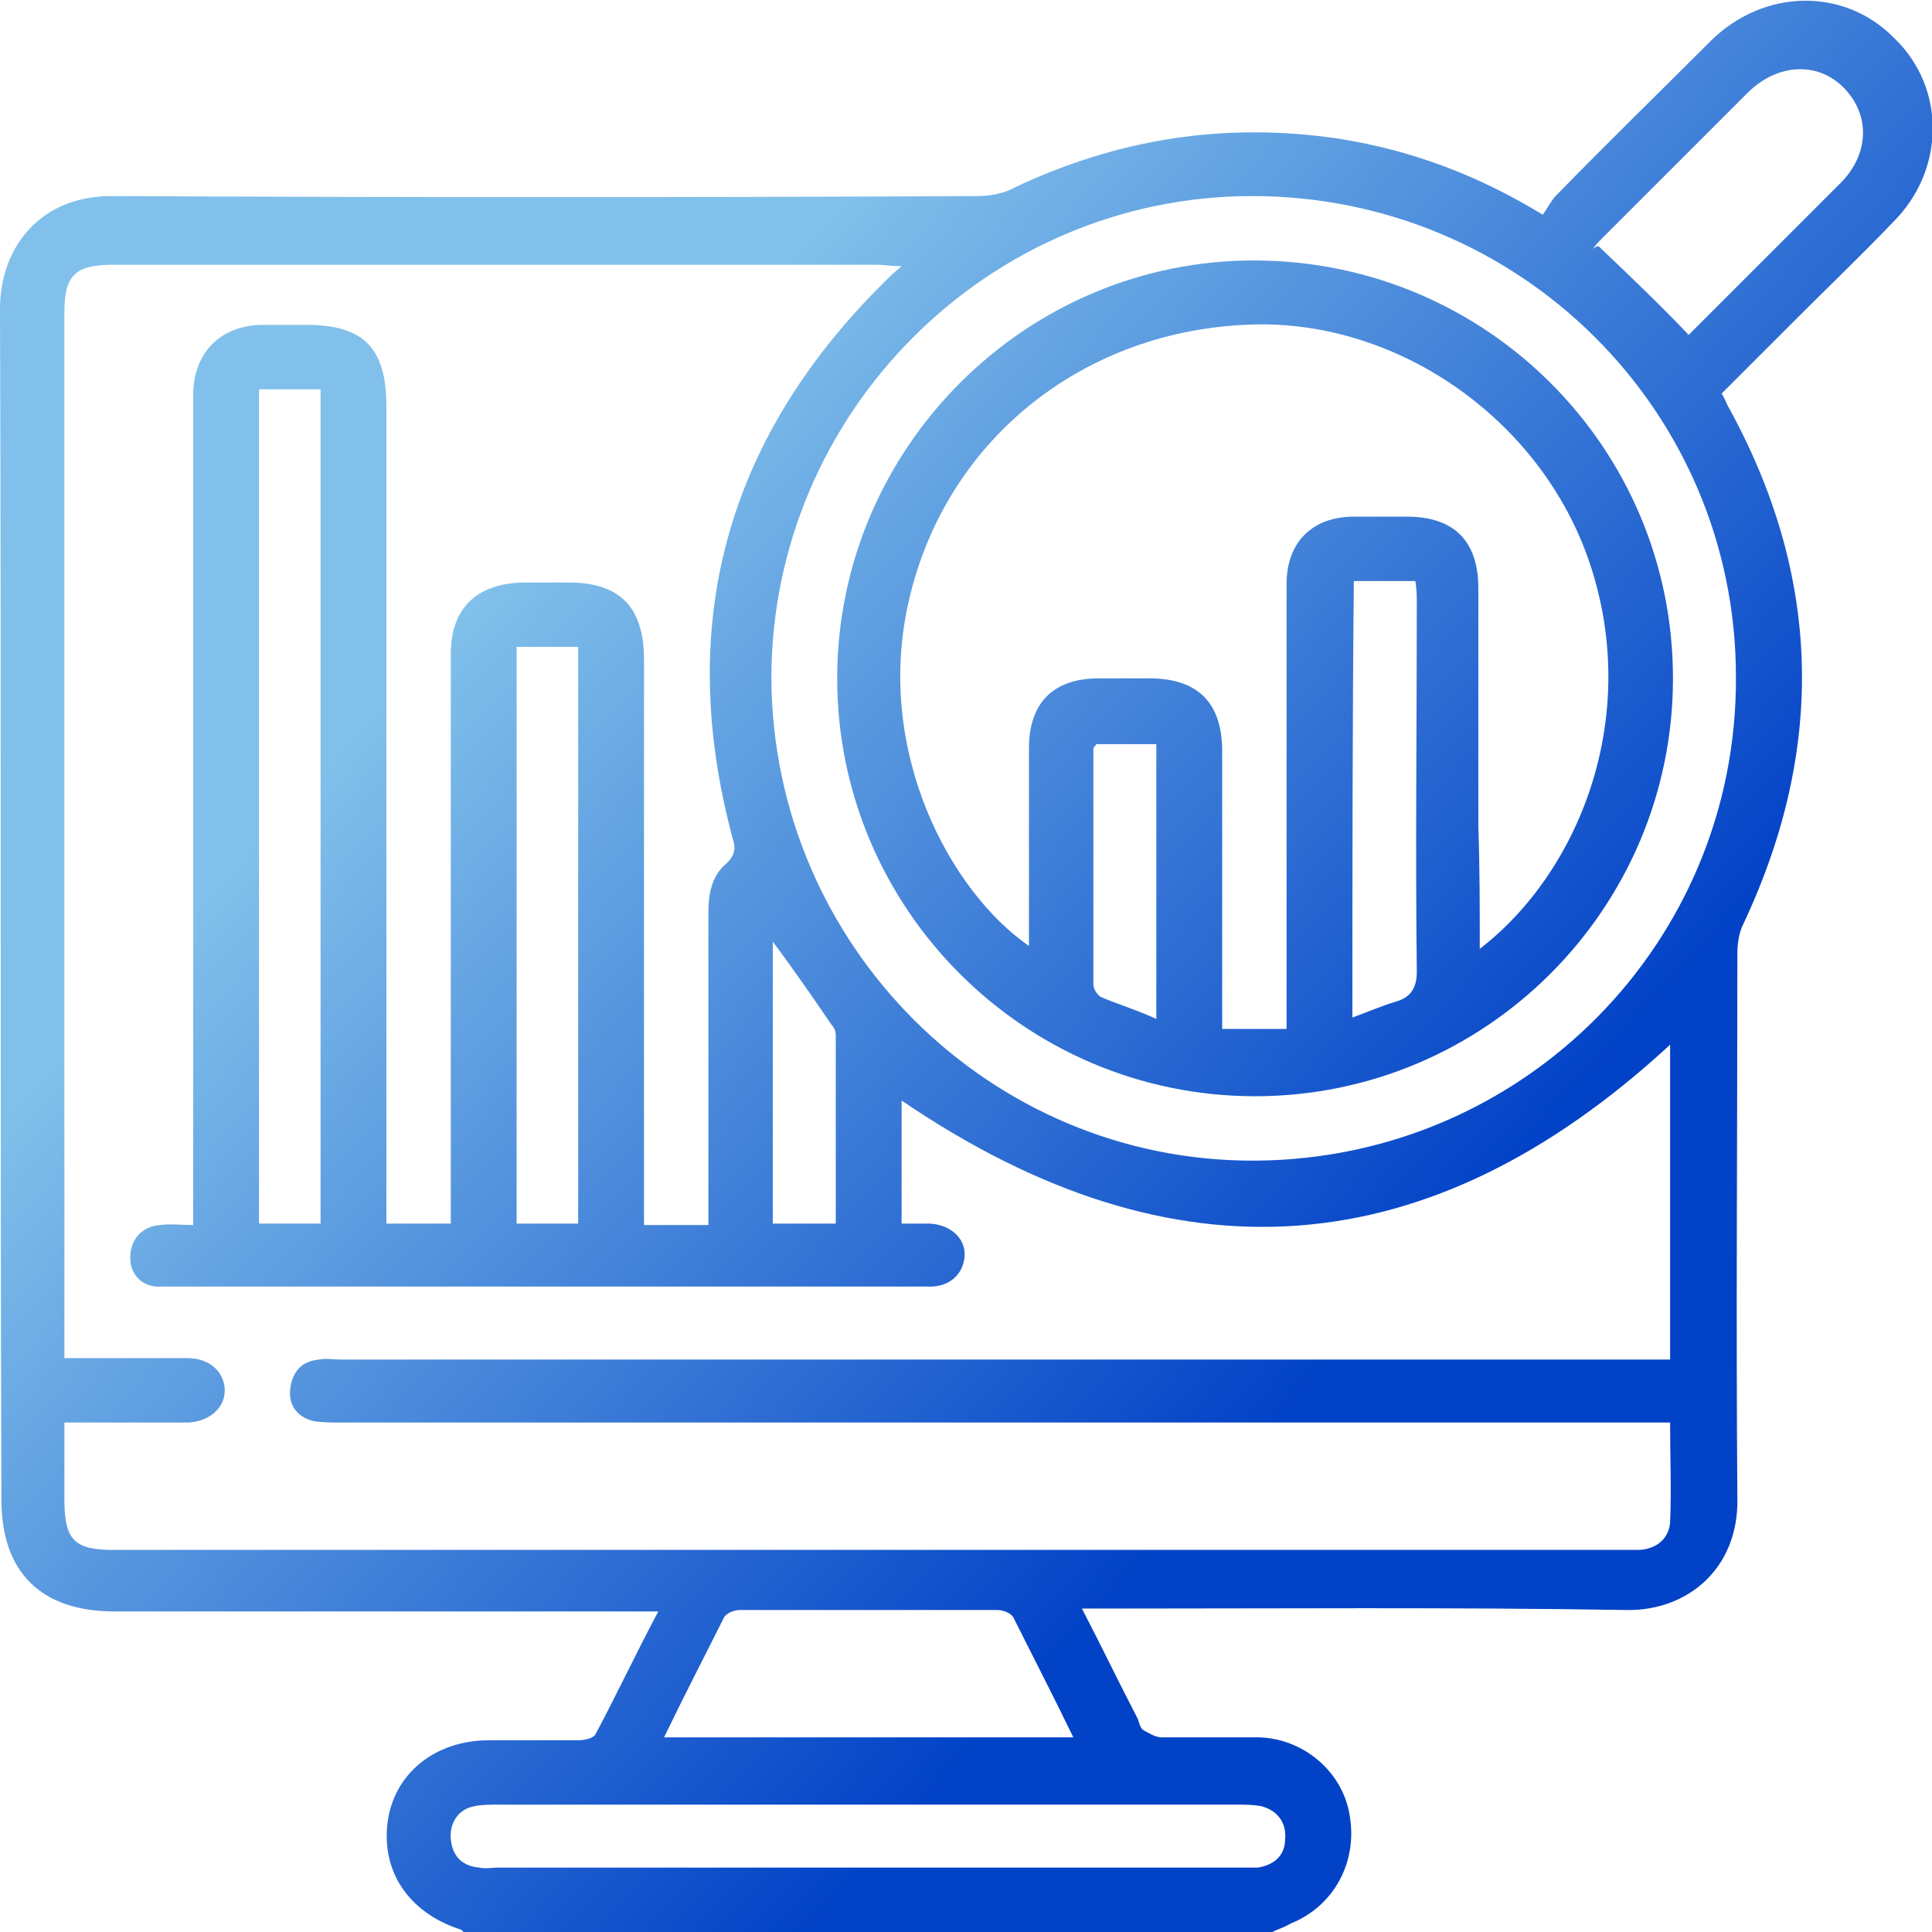
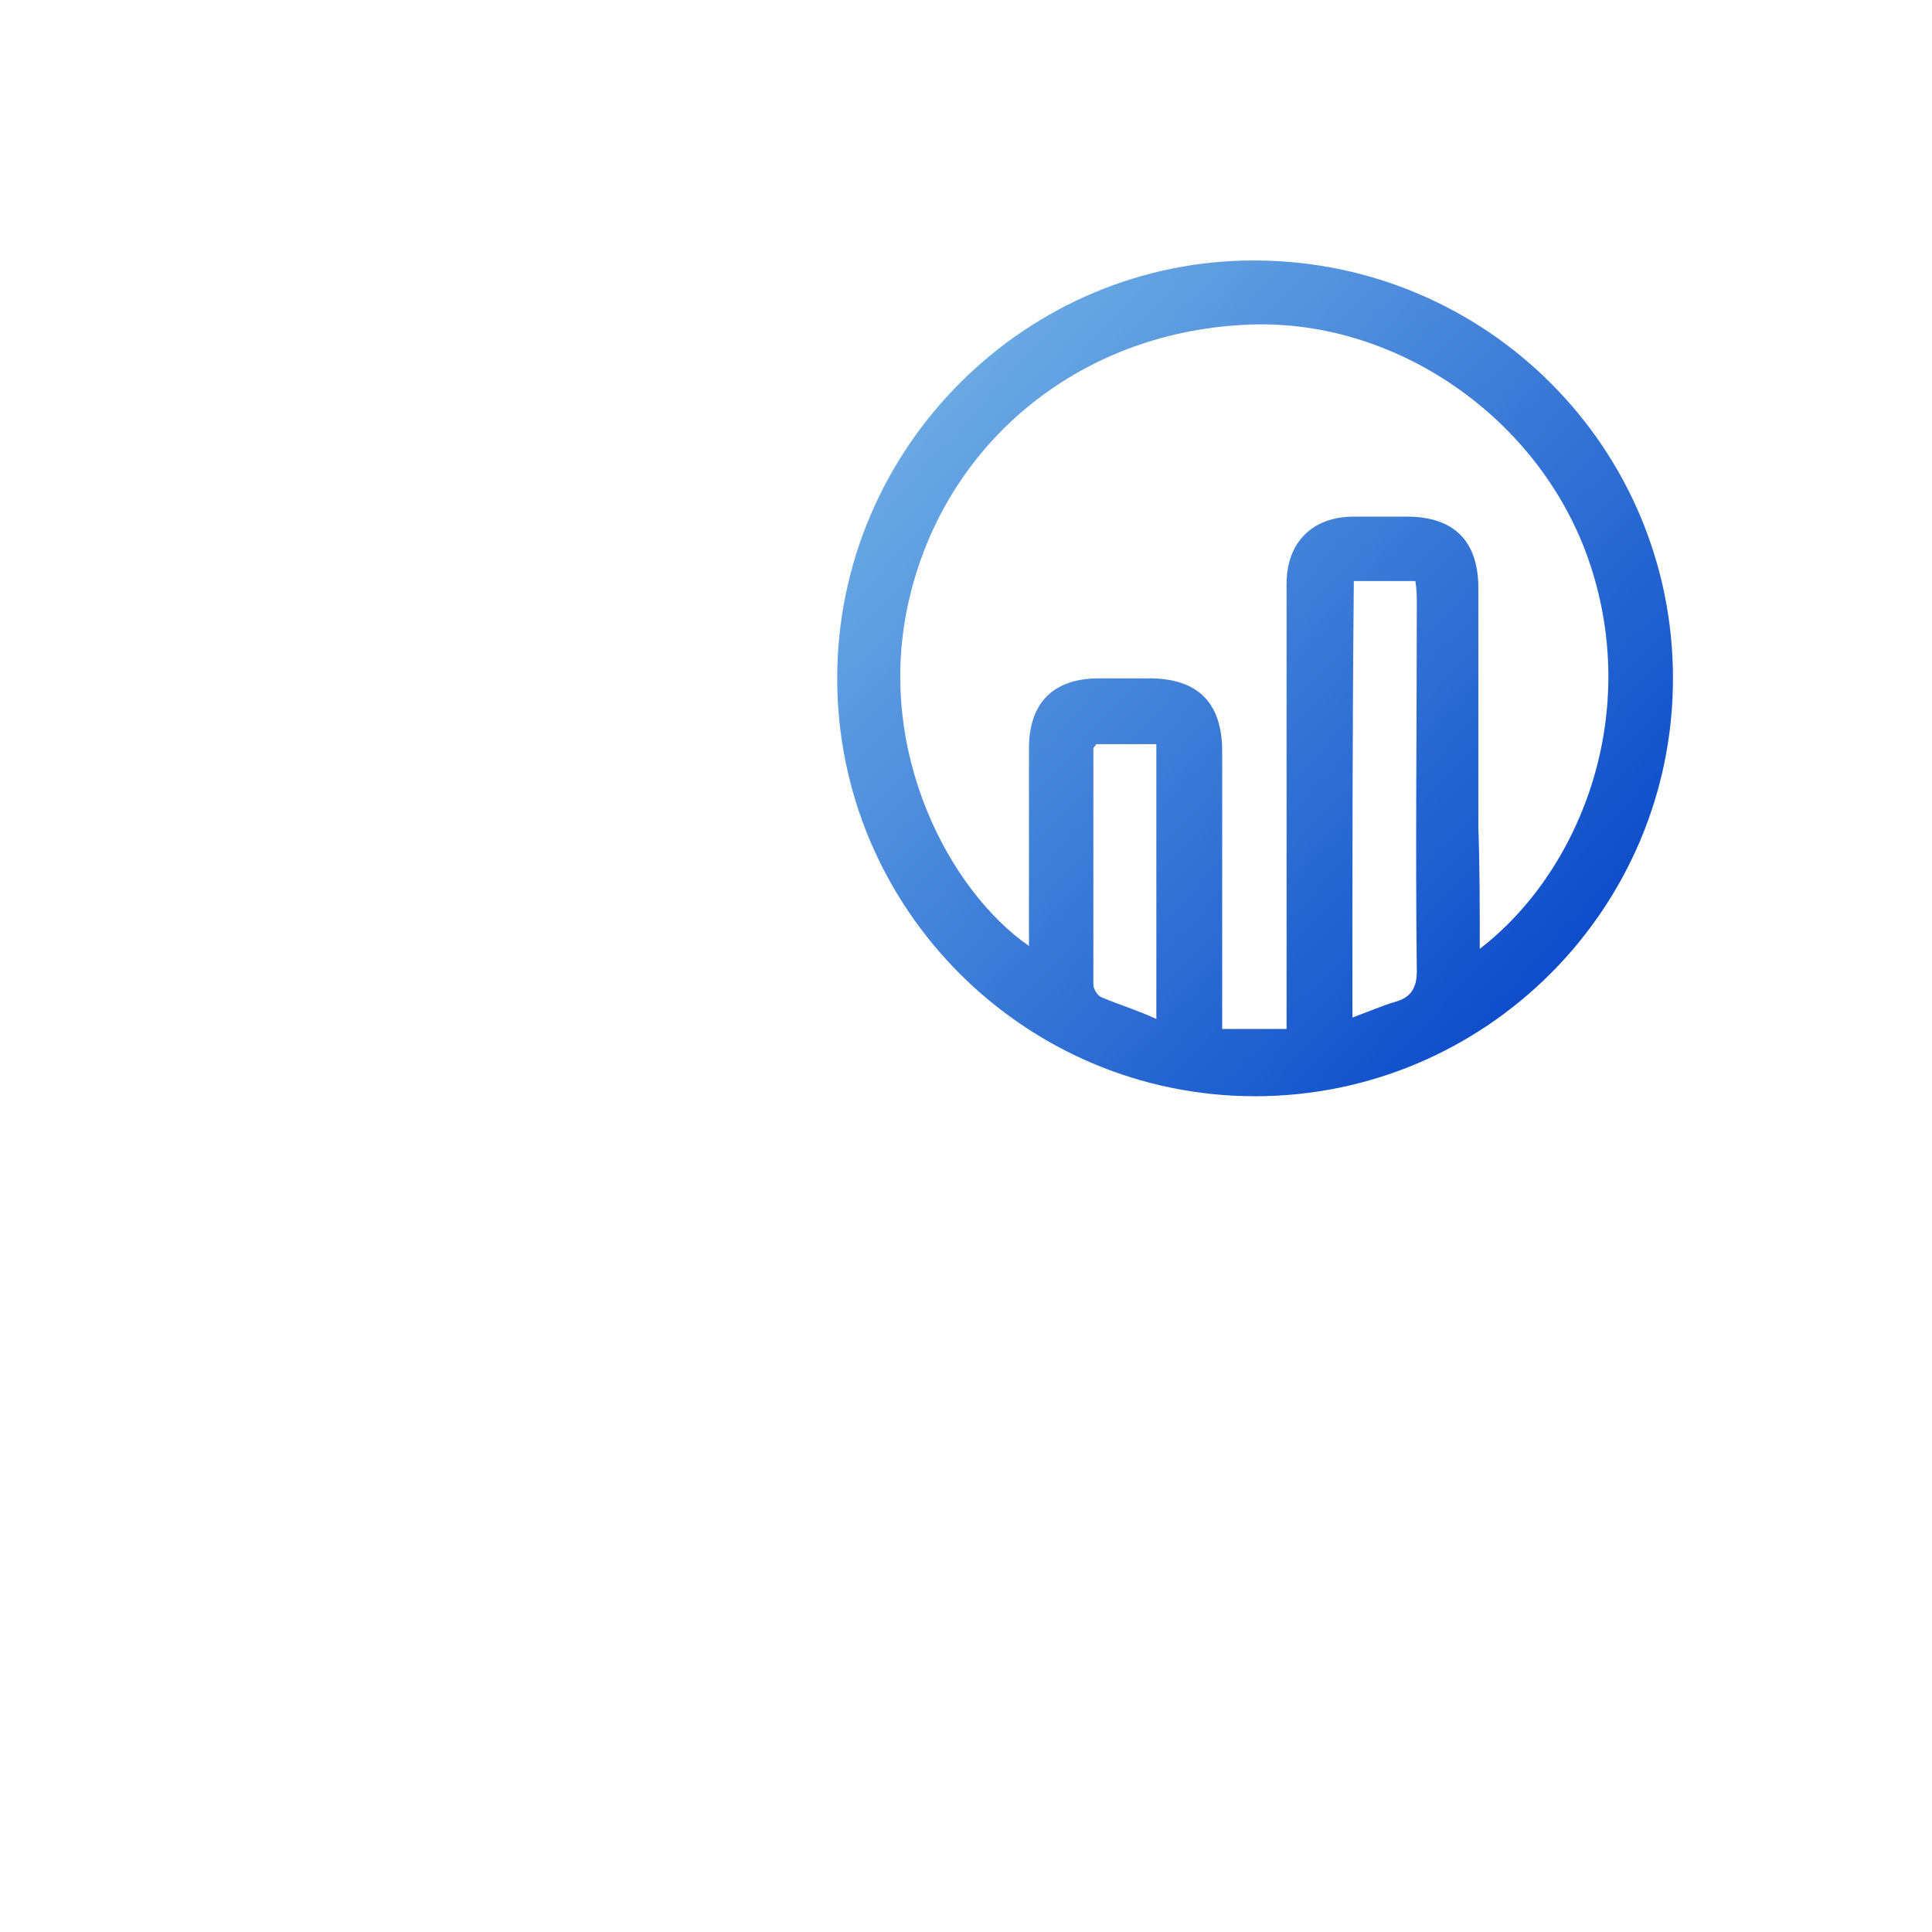
<svg xmlns="http://www.w3.org/2000/svg" version="1.1" id="圖層_1" x="0px" y="0px" viewBox="0 0 135 135" style="enable-background:new 0 0 135 135;" xml:space="preserve">
  <style type="text/css">
	.st0{fill:url(#SVGID_1_);}
	.st1{fill:url(#SVGID_00000078733965260416447520000005756440279334898828_);}
</style>
  <g>
    <linearGradient id="SVGID_1_" gradientUnits="userSpaceOnUse" x1="41.501" y1="33.064" x2="100.501" y2="87.064">
      <stop offset="0" style="stop-color:#81C0EA" />
      <stop offset="1" style="stop-color:#0242C7" />
    </linearGradient>
-     <path class="st0" d="M88.9,135c-18.8,0-37.7,0-56.5,0c-0.1-0.1-0.2-0.2-0.3-0.2c-3.6-1.2-5.5-4.1-5-7.6c0.5-3.3,3.3-5.6,7.1-5.6   c2.1,0,4.1,0,6.2,0c0.4,0,1-0.1,1.2-0.4c1.5-2.8,2.8-5.6,4.4-8.6c-0.7,0-1.2,0-1.7,0c-12.1,0-24.2,0-36.3,0c-5.1,0-7.9-2.7-7.9-7.8   C0,77,0.1,49.3,0,21.6c0-4.4,2.9-8,8-7.9c20.1,0.1,40.2,0.1,60.4,0c0.8,0,1.8-0.2,2.5-0.6c7.2-3.4,14.7-4.6,22.7-3.4   c5,0.8,9.6,2.5,14.2,5.3c0.3-0.4,0.5-0.8,0.8-1.2c3.6-3.7,7.3-7.3,11-11c3.7-3.6,9.3-3.7,12.8-0.1c3.6,3.5,3.5,9.2-0.1,12.8   c-2.2,2.3-4.5,4.5-6.7,6.7c-1.8,1.8-3.5,3.5-5.3,5.3c0.2,0.3,0.3,0.6,0.4,0.8c6.6,11.9,6.9,24,1.1,36.3c-0.3,0.6-0.4,1.4-0.4,2   c0,12.7-0.1,25.4,0,38.1c0.1,4.9-3.5,7.9-7.8,7.8c-12.1-0.2-24.3-0.1-36.4-0.1c-0.5,0-0.9,0-1.6,0c1.4,2.7,2.6,5.2,3.9,7.7   c0.1,0.3,0.2,0.7,0.4,0.8c0.4,0.2,0.8,0.5,1.3,0.5c2.3,0,4.6,0,6.8,0c3.1,0.1,5.8,2.4,6.3,5.4c0.6,3.3-1.1,6.4-4.1,7.6   C89.7,134.7,89.3,134.8,88.9,135z M13.5,85.6c0-0.8,0-1.4,0-1.9c0-18.3,0-36.7,0-55c0-0.4,0-0.9,0-1.3c0.1-2.8,1.9-4.6,4.7-4.7   c1.1,0,2.1,0,3.2,0c4,0,5.6,1.6,5.6,5.7c0,18.5,0,36.9,0,55.4c0,0.6,0,1.1,0,1.7c1.6,0,3,0,4.5,0c0-0.6,0-1.2,0-1.7   c0-8.2,0-16.4,0-24.6c0-4.5,0-9,0-13.5c0-3.2,1.8-4.9,5-5c1.1,0,2.1,0,3.2,0c3.6,0,5.3,1.7,5.3,5.4c0,12.6,0,25.2,0,37.9   c0,0.5,0,1,0,1.6c1.6,0,3,0,4.5,0c0-0.6,0-1,0-1.5c0-6.8,0-13.6,0-20.3c0-1.3,0.2-2.6,1.3-3.5c0.6-0.6,0.6-1.1,0.4-1.7   c-4-14.9-0.5-27.8,10.4-38.7c0.4-0.4,0.8-0.8,1.4-1.3c-0.8,0-1.2-0.1-1.7-0.1c-17.8,0-35.6,0-53.4,0c-2.6,0-3.4,0.7-3.4,3.3   c0,23.9,0,47.7,0,71.6c0,0.5,0,0.9,0,1.5c3,0,5.8,0,8.6,0c1.5,0,2.5,0.9,2.6,2.1c0.1,1.3-1,2.3-2.5,2.4c-2.2,0-4.4,0-6.6,0   c-0.7,0-1.4,0-2.1,0c0,2,0,3.7,0,5.4c0,2.8,0.7,3.5,3.4,3.5c35.2,0,70.3,0,105.5,0c0.4,0,0.8,0,1.2,0c1.2-0.1,2-0.8,2.1-1.9   c0.1-2.3,0-4.6,0-7c-0.7,0-1.3,0-1.8,0c-30.4,0-60.8,0-91.1,0c-0.6,0-1.3,0-1.9-0.1c-1.2-0.3-1.8-1.2-1.6-2.4   c0.2-1.2,0.9-1.8,2-1.9c0.5-0.1,1,0,1.5,0c30.4,0,60.9,0,91.3,0c0.6,0,1.1,0,1.6,0c0-7.5,0-14.8,0-22C99.9,88.5,82.1,89.9,63,76.9   c0,2.7,0,5.6,0,8.6c0.7,0,1.4,0,2,0c1.5,0.1,2.5,1.1,2.4,2.3c-0.1,1.2-1,2.1-2.4,2.1c-0.4,0-0.7,0-1.1,0c-17.1,0-34.3,0-51.4,0   c-0.4,0-0.8,0-1.2,0c-1.3,0.1-2.2-0.8-2.2-2c0-1.3,0.8-2.2,2.1-2.3C11.9,85.5,12.6,85.6,13.5,85.6z M53.9,47.4   C54,66.1,69.2,81.2,87.7,81.1c18.7-0.1,33.7-15.2,33.6-33.8c0-18.6-15.1-33.6-33.8-33.6C69,13.7,53.9,28.9,53.9,47.4z M18.1,27.2   c0,19.5,0,38.9,0,58.3c1.5,0,2.9,0,4.3,0c0-19.5,0-38.8,0-58.3C21,27.2,19.6,27.2,18.1,27.2z M60.6,130.5c8.7,0,17.3,0,26,0   c0.4,0,0.9,0,1.3,0c1.2-0.2,1.9-0.9,1.9-2c0.1-1.1-0.5-2-1.7-2.3c-0.6-0.1-1.1-0.1-1.7-0.1c-17.2,0-34.4,0-51.6,0   c-0.5,0-1.1,0-1.6,0.1c-1.2,0.2-1.8,1.2-1.7,2.3c0.1,1.2,0.8,1.9,2,2c0.4,0.1,0.9,0,1.3,0C43.4,130.5,52,130.5,60.6,130.5z    M46.4,121.4c9.6,0,19,0,28.6,0c-1.4-2.9-2.8-5.6-4.2-8.4c-0.2-0.3-0.7-0.5-1.1-0.5c-6,0-12,0-18,0c-0.4,0-0.9,0.2-1.1,0.5   C49.2,115.8,47.8,118.5,46.4,121.4z M40.4,85.5c0-13.5,0-26.8,0-40.3c-1.5,0-2.9,0-4.3,0c0,13.5,0,26.8,0,40.3   C37.5,85.5,38.9,85.5,40.4,85.5z M118,23.4C117.8,23.5,117.9,23.5,118,23.4c3.5-3.5,7.1-7.1,10.6-10.6c2-2,2.1-4.7,0.3-6.6   s-4.6-1.8-6.7,0.2c-3.4,3.4-6.8,6.8-10.2,10.2c-0.2,0.2-0.5,0.5-0.7,0.8c0.1-0.1,0.3-0.2,0.4-0.2C113.8,19.2,115.9,21.2,118,23.4z    M54,65.8c0,6.7,0,13.1,0,19.7c1.5,0,2.9,0,4.4,0c0-4.4,0-8.8,0-13.2c0-0.2-0.1-0.5-0.3-0.7C56.8,69.7,55.5,67.8,54,65.8z" />
    <linearGradient id="SVGID_00000087406325811299022940000002976219301460704143_" gradientUnits="userSpaceOnUse" x1="55.423" y1="17.854" x2="114.423" y2="71.853">
      <stop offset="0" style="stop-color:#81C0EA" />
      <stop offset="1" style="stop-color:#0242C7" />
    </linearGradient>
    <path style="fill:url(#SVGID_00000087406325811299022940000002976219301460704143_);" d="M116.9,47.4c0,16.1-13.1,29.2-29.2,29.2   S58.5,63.5,58.5,47.4s13.2-29.3,29.3-29.2S116.9,31.3,116.9,47.4z M103.4,66.3c6.9-5.3,11.3-16.1,7.7-26.9   c-3.4-10.2-13.7-17.3-24.2-16.7C75.3,23.3,66,31,63.5,42c-2.4,10.5,2.9,20.3,8.4,24.1c0-0.6,0-1.1,0-1.5c0-4.1,0-8.2,0-12.3   c0-3.2,1.7-4.9,4.9-4.9c1.2,0,2.3,0,3.5,0c3.4,0,5.1,1.7,5.1,5.1c0,6,0,12,0,17.9c0,0.5,0,1,0,1.5c1.6,0,3,0,4.5,0   c0-0.7,0-1.2,0-1.8c0-9.8,0-19.5,0-29.3c0-2.9,1.8-4.7,4.7-4.7c1.2,0,2.5,0,3.7,0c3.3,0,5,1.7,5,5c0,5.6,0,11.1,0,16.7   C103.4,60.6,103.4,63.3,103.4,66.3z M94.5,71.1c1.1-0.4,2-0.8,3-1.1c1.1-0.3,1.5-1,1.5-2.1c-0.1-8.6,0-17.1,0-25.7   c0-0.5,0-1-0.1-1.6c-1.5,0-2.9,0-4.3,0C94.5,50.8,94.5,60.9,94.5,71.1z M80.8,71.2c0-6.5,0-12.8,0-19.2c-1.4,0-2.8,0-4.2,0   c-0.1,0.2-0.2,0.2-0.2,0.3c0,5.5,0,11,0,16.5c0,0.3,0.3,0.8,0.6,0.9C78.2,70.2,79.5,70.6,80.8,71.2z" />
  </g>
</svg>